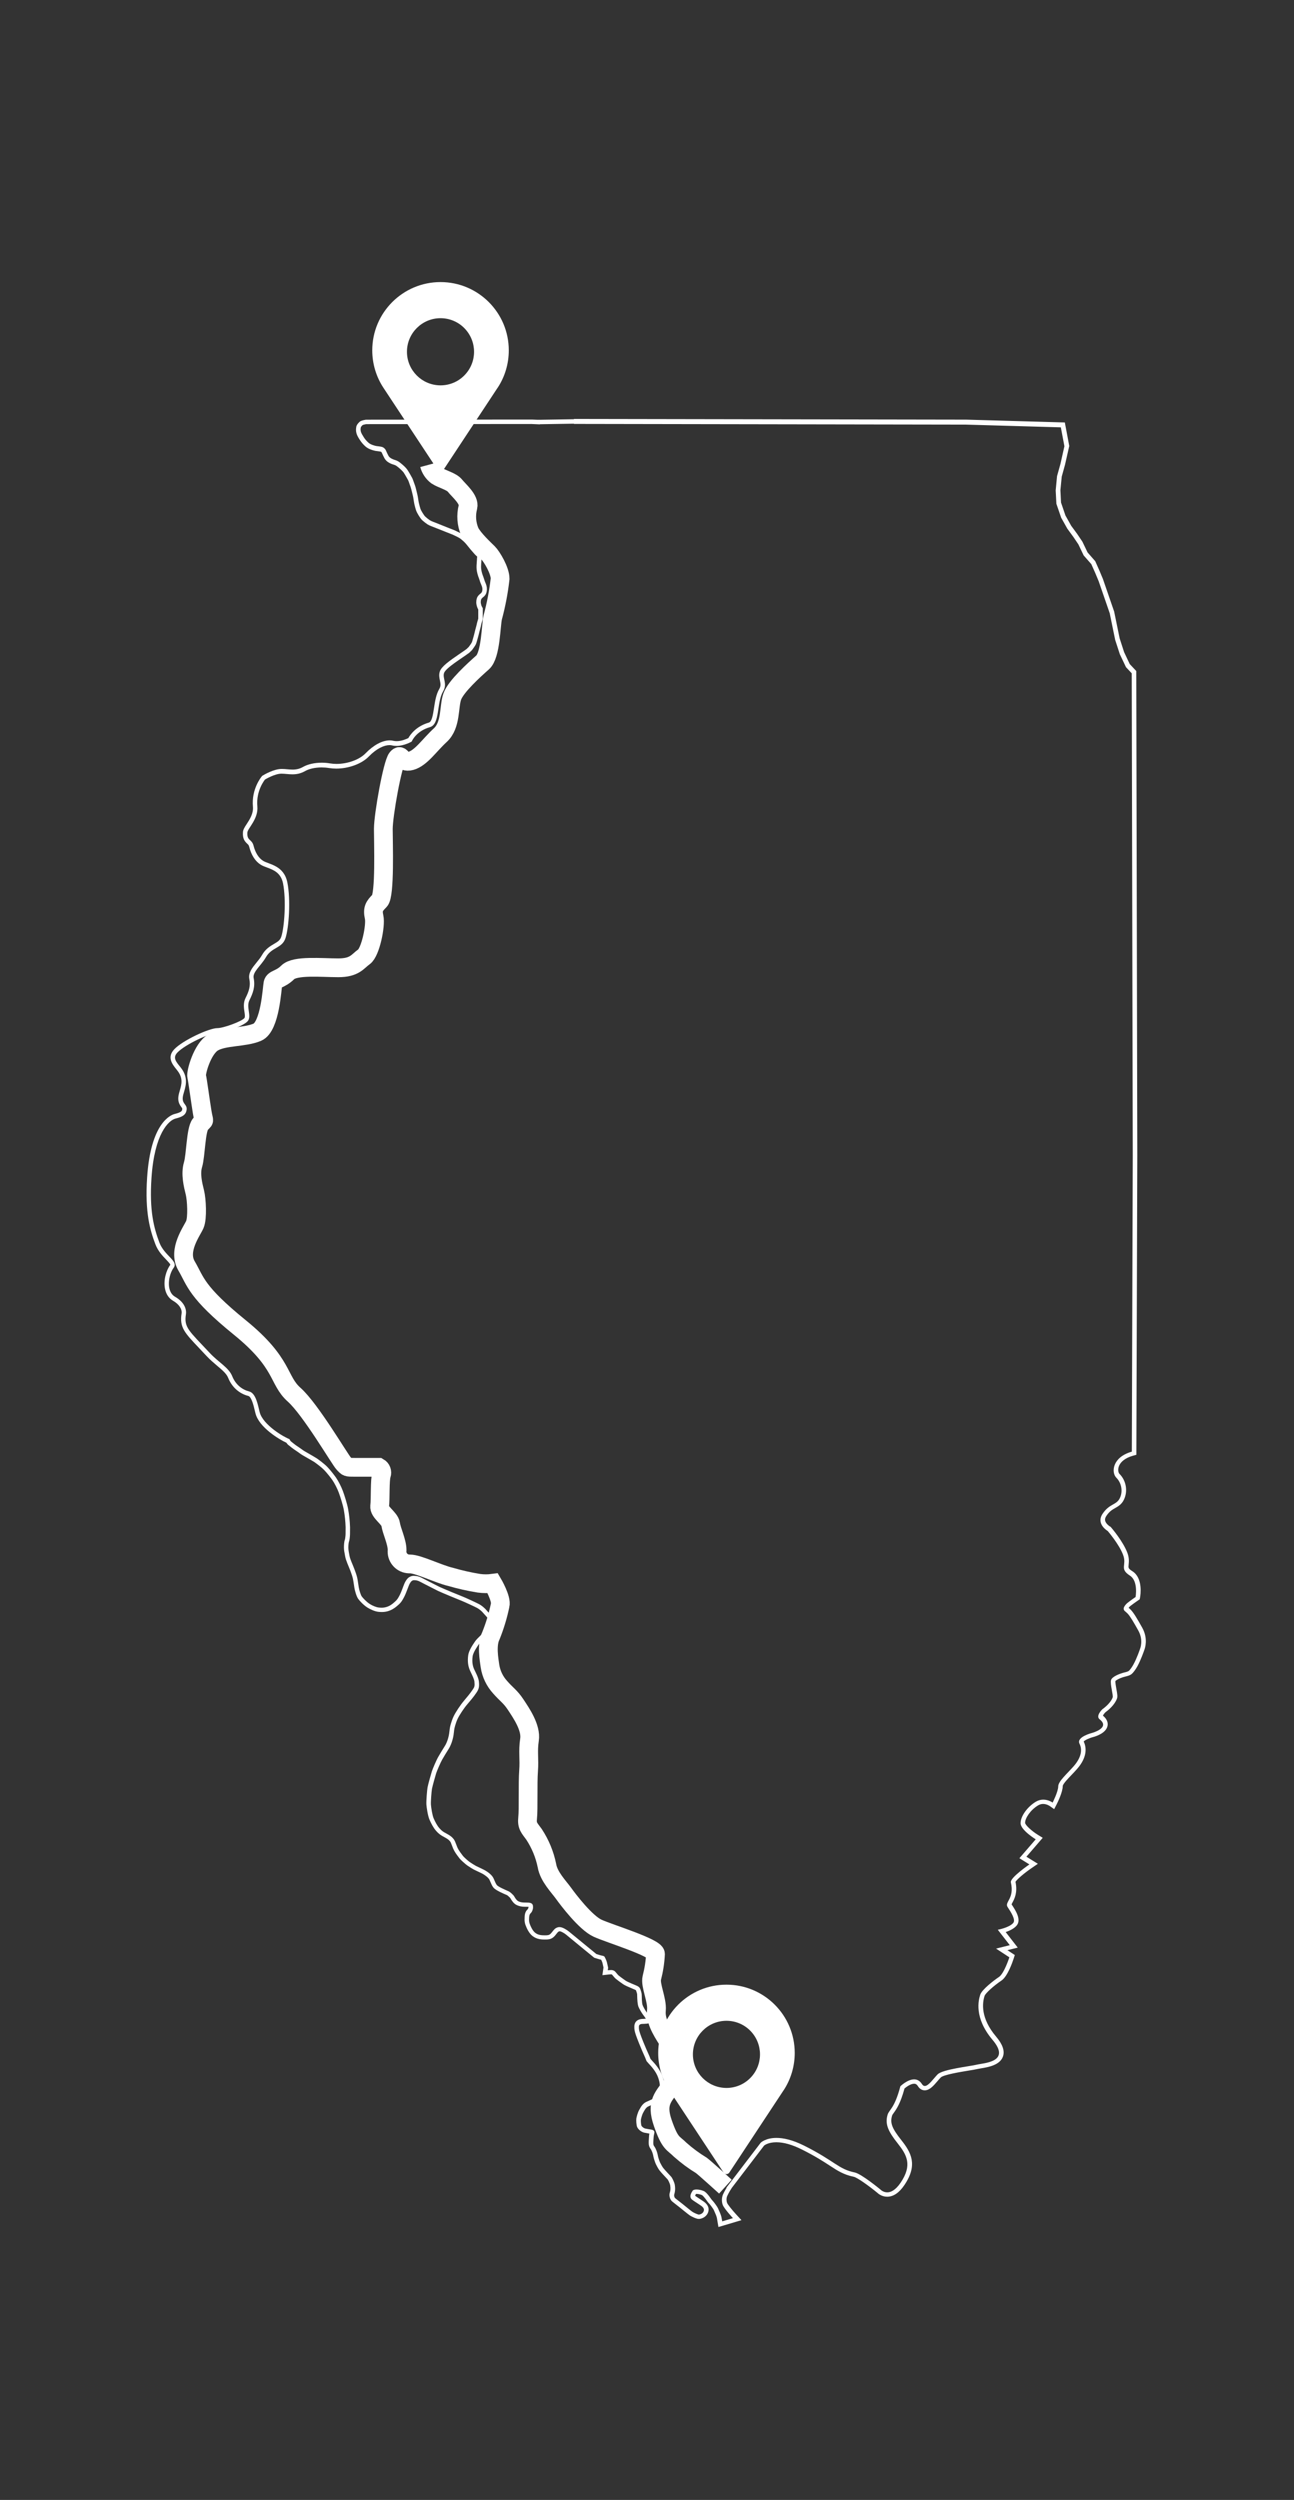
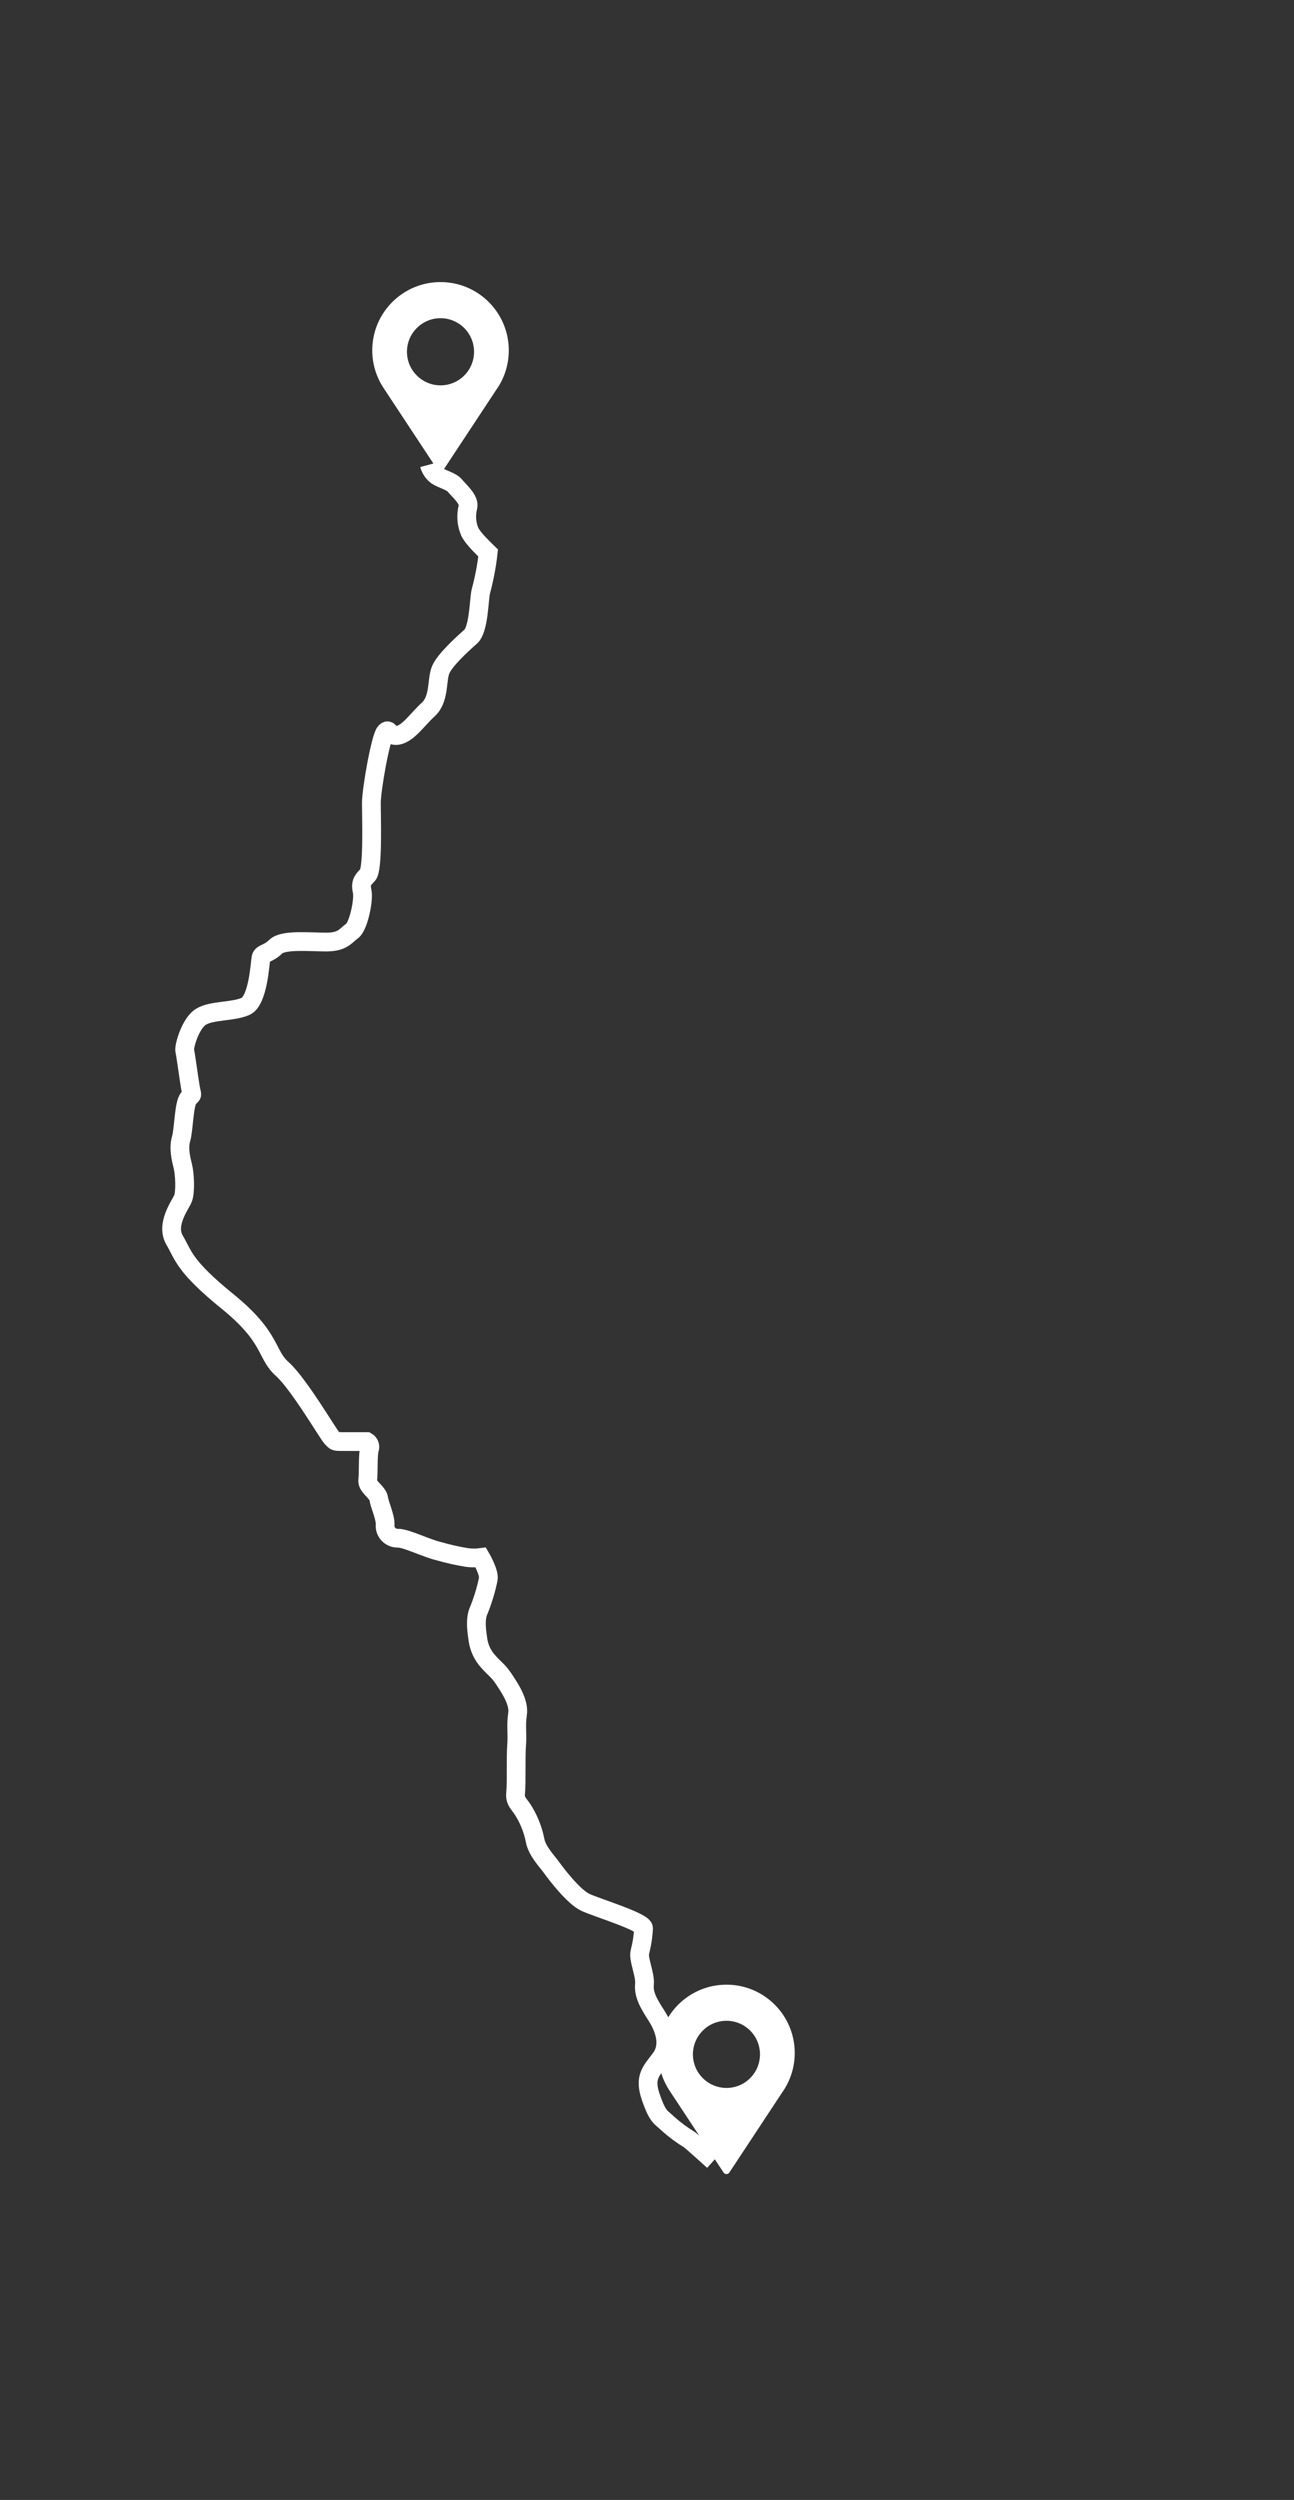
<svg xmlns="http://www.w3.org/2000/svg" viewBox="0 0 276 533">
  <rect x="0" y="0" width="276" height="533" fill="#333333" stroke="none" />
  <defs>
    <style>
      .cls-1 {
        fill: none;
        stroke: #fff;
        stroke-width: 4px;
      }

      .cls-2 {
        fill: #fff;
        stroke-width: 0px;
      }
    </style>
  </defs>
  <g id="Illinois_Map_1px" data-name="Illinois Map 1px">
-     <path class="cls-2" d="M122.42,90.38l83.61.15,20.24.58.76,4.03-.84,3.75-.73,2.62-.29,3.05.15,2.85,1.02,2.97,1.31,2.33,1.28,1.75,1.08,1.6,1.13,2.36,1.63,1.86.84,1.89.73,1.75,2.36,6.84,1.16,5.67.99,3.05,1.31,2.76,1.23,1.31.22,102.79-.2,63.16c-4.21,1.18-4.4,4.45-3.31,5.55,1.1,1.1,1.47,2.93.73,4.4-.73,1.47-2.19,1.1-3.66,3.3-1.46,2.2,1.1,3.67,1.1,3.67,0,0,2.44,2.82,3.29,5.12.83,2.24-.88,2.89,1.46,4.4,1.8,1.16,1.19,4.55,1.19,4.55,0,0-.93.63-1.67,1.21-.51.4-.91.99-.87,1.32.06.45.32.47.85,1.01.54.56,1.31,1.89,2.26,3.59,1.18,2.1.38,3.93.38,3.93,0,0-.65,1.96-1.42,3.35-.37.68-.81,1.22-.97,1.34-.24.18-.65.26-1.01.35-.36.09-.65.2-.65.2,0,0-1.92.6-2.14,1.43-.22.84.52,3.25.35,3.69-.51,1.38-2.25,2.55-2.25,2.55h-.62s.64,0,.64,0c0,0-1.46,1.39-.54,2.11,2.32,1.82-1.57,2.88-1.57,2.88,0,0-3.47.86-2.73,2.32.6,1.19.47,2.82-1.22,4.77-1.4,1.61-3.32,3.23-3.32,4.33s-1.19,3.45-1.19,3.45c0,0-.86-.63-2-.63-.49,0-1.03.12-1.58.44-1.83,1.1-3.26,3.11-3.26,4.58s3.23,3.44,3.23,3.44l-3.48,4.03,2.13,1.32s-4.18,2.86-3.95,3.83c.82,3.51-1.42,4.17-.69,5.27.73,1.1,1.76,2.7,1.2,3.37-.84,1.02-3.3,1.46-3.3,1.46l2.56,3.29-2.93.73,2.84,1.86s-1.12,3.46-2.22,4.19c-1.1.73-3.62,2.67-3.99,3.77-.36,1.1-1.4,4.89,2.63,9.65,4.02,4.76-1.92,4.91-3.39,5.28-1.47.36-7.24.97-8.34,2.07-.86.87-1.92,2.47-2.73,2.47-.22,0-.42-.12-.6-.4-.47-.74-1.06-1.01-1.67-1.01-1.44,0-2.94,1.47-2.94,1.47-1.26,4.79-2.4,4.97-2.73,6.08-.6,2.05.19,3.61,2.16,6.1,1.93,2.44,3.19,4.6.61,8.4-1.09,1.6-2.09,2.04-2.84,2.04-.89,0-1.45-.6-1.45-.6,0,0-4.04-3.34-5.48-3.64-3.54-.73-4.23-2.44-10.82-5.73-2.51-1.25-4.44-1.64-5.88-1.64-2.34,0-3.36,1.03-3.36,1.03l-7.31,9.57.03.05s-.39.61-.73,1.34c-.39.83-.29,1.78-.08,2.31.31.8,2.17,2.81,2.17,2.81l-2.29.68s-.09-.54-.14-.78c-.14-.74-.55-1.49-.77-2.03-.12-.28-.86-1.31-1.15-1.6-.29-.29-.44-.59-.74-.97-.46-.58-.8-.95-1.21-1.11-.51-.2-1.03-.3-1.46-.3s-.72.09-.84.27c-.81,1.17-.39,1.67-.1,1.91.29.24,1.57,1.03,1.94,1.31.44.33.73.69.49,1.21-.23.5-.82.65-1.01.65s-1.01-.36-1.32-.56c-.31-.2-1.25-.98-2.11-1.67-.82-.66-1.58-1.22-1.65-1.31-.15-.19-.24-.52-.15-.81.1-.29.27-.95.11-1.98-.07-.48-.51-1.46-.8-1.77-.42-.45-1.24-1.31-1.66-1.83-.19-.24-.53-.85-.69-1.18-.13-.28-.4-1.1-.45-1.39-.05-.29-.17-.92-.53-1.64-.22-.43-.39-.49-.44-.83-.05-.34.03-1.26.06-1.65.03-.4.2-.78.15-1.04-.09-.44-.77-.48-.77-.48,0,0-.9-.14-1.18-.21-.33-.08-.71-.38-.82-.64-.06-.13-.15-.97-.1-1.26.05-.29.26-1.12.52-1.54.13-.21.49-1.06,1.1-1.29.29-.11.64-.3.94-.43.69-.29,2.16-.73,2.38-2.72.14-1.3.1-1.94-.33-3.21-.55-1.62-1.82-2.93-2.19-3.33-.19-.2-.38-.43-.38-.43l-.24-.62s-.53-1.21-.67-1.5c-.19-.41-1.03-2.47-1.28-3.22-.25-.76-.3-1.01-.28-1.53.02-.73.86-.55,1.15-.6.29-.05.63.06,1.31-.27.65-.32,0-1.03-.15-1.27-.15-.24-.42-.63-.69-.98-.21-.27-.73-1.15-.84-1.5-.16-.49-.17-1.75-.18-2.2,0-.34-.19-.89-.29-1.16-.18-.49-.56-.66-.9-.8-.34-.15-1.79-.73-2.23-1.02-.44-.29-1.32-.95-1.5-1.1-.27-.23-.65-.79-.84-.93-.19-.15-.47-.24-.76-.24s-.72.05-.72.05l.08-.54s-.15-.62-.26-1.15c-.09-.41-.49-1.21-.57-1.27-.2-.14-.61-.17-.76-.22-.15-.05-.92-.28-.92-.28,0,0-1.57-1.28-1.86-1.52-.29-.24-3.67-3.01-3.96-3.25-.29-.24-.52-.39-.95-.63-.42-.23-.79-.35-1.12-.35s-.64.16-.79.25c-.42.28-.72.81-1.06,1.15-.34.34-.64.36-1.27.36s-1.39-.03-2.04-.54c-.57-.45-.97-1.36-1.16-1.89-.19-.53-.15-.84-.14-1.21.01-.34.03-.8.32-1.06.31-.28.52-.83.52-1.27s-.06-.72-.46-.9c-.23-.11-.69-.12-1.17-.12-.05,0-.1,0-.15,0-.53,0-.96-.08-1.35-.27-.39-.19-.69-.7-.88-1.04-.19-.34-.92-.97-1.16-1.07-.24-.1-1.14-.5-1.43-.65-.29-.14-.94-.46-1.13-.71-.19-.24-.35-.63-.69-1.41-.34-.78-1.32-1.41-1.71-1.65-.39-.24-1.75-.85-2.07-1.02-.23-.12-.97-.58-1.31-.82-.34-.24-1.26-1.04-1.5-1.38-.24-.34-.83-1.03-1.15-1.78-.17-.4-.3-.82-.49-1.25-.19-.44-.52-.78-.81-1.02-.29-.24-.77-.52-1.22-.76-.35-.18-.76-.4-1.31-1.04-.47-.54-.87-1.32-1.19-2.04-.31-.67-.55-2.33-.6-2.96-.05-.63.13-2.84.22-3.37.1-.53.73-2.8.89-3.3.17-.52.92-2.29,1.3-2.95.39-.67.87-1.48,1.37-2.26.44-.69.98-1.99,1.12-3.55.07-.75.17-1.1.27-1.44.1-.34.29-.93.52-1.42.4-.84,1.37-2.3,2.06-3.1.51-.6,1.36-1.57,2.01-2.56.45-.7.59-1.15.47-2.31-.08-.84-.75-2.03-1.02-2.63-.27-.6-.48-1.44-.32-2.7.12-.95,1.16-2.36,1.36-2.65.19-.29,1.12-1.17,1.41-1.46.29-.29,1.05-.87,1.56-1.64.48-.72.43-1.48.23-2.07-.19-.58-1.3-1.67-1.54-1.97-.5-.62-1.16-1.11-1.6-1.35-.44-.24-2.86-1.37-3.44-1.59-.51-.19-4.24-1.73-5.02-2.1-.9-.43-3.24-1.66-3.86-1.97-.29-.14-.72-.32-1.2-.37-.17-.02-.32-.03-.47-.03-.28,0-.56.06-.94.28-.45.27-.83.89-1.03,1.36-.23.53-.65,1.78-.96,2.38-.34.67-.57,1.07-1.01,1.45-.44.39-.85.79-1.58,1.08-.48.19-.9.25-1.31.25-.22,0-.43-.02-.64-.04-.49-.05-1.34-.39-1.9-.76-.73-.47-1.45-1.26-1.7-1.6-.24-.34-.54-1.36-.64-1.94-.1-.58-.22-1.56-.33-2.04-.17-.71-.39-1.26-.58-1.79-.19-.53-.49-1.19-.64-1.58-.15-.39-.34-.83-.43-1.33-.1-.57-.24-1.16-.24-1.7s.05-1.12.15-1.36c.1-.24.2-1.12.2-1.55s.01-1.46.01-1.46c-.05-1.45-.2-2.71-.4-3.82-.19-1.11-.78-2.96-1.12-3.88-.34-.92-.95-2.13-1.49-2.91-.29-.41-1.09-1.49-1.85-2.27-.67-.69-1.91-1.59-2.23-1.81-.17-.12-1.45-.86-1.89-1.11-.44-.24-1.02-.58-1.26-.78-.24-.19-.97-.66-1.31-.9-.34-.24-.82-.65-1.02-.8-.19-.15-.33-.46-.33-.46l-.03-.06c-1.1-.37-5.64-3.01-6.34-5.72-.37-1.46-.79-4.07-2.26-4.44-1.46-.37-2.87-1.42-3.6-3.25-.73-1.83-2.91-2.94-4.8-4.96-4.42-4.73-5.52-5.39-5.08-8.22.18-1.14-.37-2.63-2.32-3.76-2-1.16-1.39-4.7-.3-6.16,1.1-1.46-1.96-2.56-3.03-5.38-1.19-3.16-2.16-6.78-1.69-13.8.63-9.47,3.67-12.28,5.14-12.65,1.47-.37,2.14-.77,2.33-1.72.3-1.48-1.25-1.24-.69-3.39.38-1.44,1.32-3.45-.57-5.8-.97-1.21-1.75-2.04-.68-3.17,1.61-1.7,7-4.2,8.47-4.2s5.88-1.5,6.61-2.6c.73-1.1-.45-2.9.29-4.36.73-1.47,1.27-2.88.89-4.71-.27-1.31,1.59-2.65,2.62-4.45,1.25-2.19,3.44-1.86,4.17-4.06.73-2.2,1.14-8.21.4-11.87-.73-3.66-3.91-3.84-5.16-4.61-.98-.6-1.68-1.77-2.05-3.23-.37-1.46-1.45-1-1.32-2.82.06-.88,2.38-2.9,2.13-5.58-.31-3.39,1.63-5.71,1.63-5.71,0,0,2.05-1.25,3.51-1.25.73,0,1.5.14,2.34.14s1.74-.14,2.74-.71c.83-.47,2.1-.76,3.48-.76.52,0,1.06.04,1.6.13.5.08,1.01.12,1.53.12,2.6,0,5.4-.99,6.93-2.57,1.67-1.72,3.29-2.44,4.43-2.44.19,0,.37.02.53.06.32.08.64.11.96.11,1.69,0,3.24-.93,3.24-.93,0,0,.88-2.21,3.89-3.07,2.19-.63,1.38-5.2,2.82-7.65.95-1.61-.18-2.79.19-3.89.37-1.1,3.93-3.23,5.39-4.33l.59-.58s.32-.46.46-.65c.14-.19.32-.48.41-.73.1-.24.36-1.25.46-1.59.1-.34.18-.74.27-1.07.08-.29.19-.71.24-.9.05-.19.11-.57.21-.89.09-.28.23-.72.23-.72v-2.36s-.24-.38-.31-.62c-.07-.24-.15-.56-.12-.78.02-.22.02-.46.22-.68.19-.22.39-.32.56-.51.17-.19.28-.34.37-.58.08-.19.21-.68.14-1.26-.06-.48-.29-.98-.41-1.27-.12-.29-.24-.77-.34-1.01-.1-.24-.36-.92-.45-1.64-.08-.68.06-1.68.06-2.02s.14-1.11.1-1.14c-.68-.41-1.15-1.09-1.47-1.43-.32-.34-.95-1.18-1.27-1.53-.41-.46-.8-.79-1.19-1.11-.51-.41-1.48-.82-1.94-1.04,0,0-1.36-.53-1.72-.68-.36-.15-1.96-.78-2.25-.9,0,0-.95-.34-1.24-.53-.29-.19-.73-.53-.99-.78-.32-.29-.92-1.33-1.02-1.6-.1-.27-.24-.8-.36-1.31-.12-.51-.19-1.31-.34-1.87-.14-.56-.36-1.58-.51-1.94-.15-.36-.41-1.21-.56-1.5-.15-.29-.78-1.41-1.07-1.82-.29-.41-.82-.9-1.24-1.24-.41-.34-.63-.51-1.02-.68-.3-.13-.61-.17-1.07-.41-.46-.24-.61-.49-.7-.65-.1-.17-.41-.82-.53-1.12-.12-.29-.46-.63-.82-.73-.36-.1-.92-.15-1.21-.19-.29-.05-1.21-.29-1.67-.7-.46-.41-.78-.8-1.02-1.19-.24-.39-.51-.8-.61-1.16-.1-.36-.08-.61-.02-.92.02-.15.35-.47.35-.47.11-.11.79-.23.79-.23l35.27-.03,1.78.08v-.03l7.25-.12M122.42,89.38h-.02s-7.25.12-7.25.12h-.49s-1.22-.05-1.22-.05l-35.32.03h-.09s-.09.02-.09.02c-.99.17-1.19.38-1.32.51-.56.56-.61.88-.63,1.02-.06.37-.11.77.04,1.34.13.49.42.95.68,1.36l.05.07c.31.5.71.96,1.2,1.4.79.71,2.16.94,2.18.94.1.02.24.03.38.05.25.03.55.07.73.12.04.02.14.1.16.15.13.31.46,1,.58,1.22.19.33.47.71,1.11,1.04.36.19.66.29.88.35.09.03.17.05.26.09.25.11.39.21.78.53.48.4.87.79,1.06,1.04.25.36.85,1.42.99,1.69.06.12.2.52.29.79.09.25.17.48.23.64.07.19.22.79.32,1.19.06.23.11.45.15.63.07.25.12.6.17.94.05.33.1.64.16.91.05.22.24.99.4,1.42.13.35.81,1.56,1.28,1.99.33.3.81.67,1.12.87.35.23,1.1.51,1.43.63.23.09.97.39,1.56.62l.68.27c.33.13,1.5.59,1.7.67l.23.11c.43.2,1.14.53,1.47.79.41.33.73.61,1.08,1,.14.15.34.41.55.67.28.35.54.67.73.88.06.07.13.15.21.24.23.27.55.65.95.99-.03.23-.05.47-.05.66,0,.09-.01.23-.03.4-.04.49-.09,1.17-.03,1.73.07.58.24,1.22.51,1.9.04.09.08.22.12.36.07.23.15.48.23.66l.05.11c.1.24.26.61.3.9.05.37-.04.68-.07.76-.04.1-.07.15-.2.3-.04.05-.09.08-.14.12-.11.09-.26.21-.41.38-.39.44-.43.91-.46,1.17v.07c-.04.32,0,.7.15,1.17.06.2.17.43.26.6v1.94c-.04.16-.12.4-.17.58-.08.25-.13.51-.18.72-.02.08-.03.16-.05.21-.04.18-.14.54-.22.82l-.02.07c-.04.14-.07.29-.11.45-.05.2-.1.41-.15.6l-.1.37c-.09.31-.27.97-.32,1.11-.06.15-.18.36-.28.5-.11.15-.33.46-.43.6l-.48.46c-.35.26-.85.6-1.37.95-2.38,1.62-3.97,2.77-4.32,3.82-.23.7-.1,1.35.02,1.92.14.67.24,1.15-.12,1.78-.7,1.19-.92,2.66-1.14,4.09-.22,1.43-.44,2.92-1.1,3.11-2.71.78-3.94,2.54-4.37,3.3-.45.22-1.46.66-2.49.66-.26,0-.5-.03-.72-.08-.24-.06-.5-.09-.77-.09-1.58,0-3.45,1-5.14,2.75-1.31,1.36-3.81,2.27-6.21,2.27-.48,0-.94-.04-1.37-.11-.58-.1-1.17-.15-1.77-.15-1.52,0-2.96.32-3.97.89-.71.4-1.4.58-2.25.58-.39,0-.78-.04-1.15-.07-.38-.04-.78-.07-1.18-.07-1.7,0-3.8,1.26-4.03,1.4l-.14.09-.1.13c-.09.11-2.21,2.68-1.86,6.44.13,1.44-.68,2.69-1.33,3.69-.43.65-.76,1.17-.8,1.72-.1,1.4.37,1.96.91,2.47.23.21.34.32.43.67.45,1.79,1.31,3.12,2.5,3.84.37.22.81.39,1.28.56,1.39.52,2.97,1.11,3.43,3.39.71,3.54.28,9.4-.37,11.36-.25.76-.71,1.05-1.56,1.55-.8.47-1.8,1.05-2.53,2.33-.33.58-.78,1.14-1.22,1.67-.87,1.07-1.78,2.18-1.51,3.48.3,1.45-.07,2.59-.81,4.06-.51,1.02-.36,2.09-.23,2.94.08.54.16,1.09,0,1.31-.48.68-4.43,2.16-5.78,2.16-1.78,0-7.39,2.61-9.19,4.51-1.62,1.71-.4,3.22.49,4.32l.13.17c1.34,1.66.94,3.03.55,4.35-.06.2-.11.39-.16.57-.4,1.52.03,2.28.5,2.91.21.28.22.3.18.53-.06.28-.11.57-1.59.94-.85.21-5.12,1.86-5.89,13.55-.5,7.51.65,11.28,1.76,14.22.55,1.45,1.51,2.46,2.29,3.27.34.36.85.89.91,1.11,0,0-.01.02-.03.04-.84,1.12-1.49,3.23-1.11,5.11.23,1.14.82,2.01,1.7,2.52,1.29.75,1.98,1.78,1.83,2.74-.45,2.94.61,4.06,3.77,7.39.47.49.99,1.05,1.57,1.67.75.8,1.54,1.47,2.24,2.06,1.07.9,2,1.68,2.36,2.59.79,1.96,2.35,3.36,4.29,3.85.69.17,1.16,2.15,1.38,3.1.05.22.1.42.15.61.76,2.99,5.05,5.56,6.6,6.27.11.17.26.37.47.52.07.05.17.13.29.23.23.19.52.42.75.58.15.1.36.25.57.39.26.17.58.39.69.48.31.25.93.61,1.4.87.47.26,1.65.95,1.8,1.05.69.49,1.61,1.2,2.08,1.69.66.68,1.42,1.68,1.75,2.14.47.68,1.05,1.81,1.37,2.68.34.92.9,2.68,1.08,3.7.22,1.25.34,2.45.38,3.68,0,0-.01,1-.01,1.43,0,.36-.09,1.05-.14,1.2-.18.44-.21,1.26-.21,1.7,0,.52.1,1.04.2,1.54l.06.33c.09.51.26.95.4,1.31l.07.19c.07.18.16.41.27.66.12.3.26.62.37.91l.08.23c.16.44.33.9.46,1.45.06.27.14.79.21,1.24.04.26.08.52.11.72.08.5.4,1.78.81,2.36.33.46,1.15,1.34,1.97,1.86.63.4,1.63.84,2.35.91.2.02.46.04.74.04.6,0,1.14-.1,1.69-.32.84-.34,1.35-.79,1.79-1.18l.08-.07c.59-.52.88-1.05,1.24-1.75.22-.43.47-1.1.7-1.69.11-.3.21-.56.29-.75.19-.45.46-.8.62-.89.24-.14.34-.14.42-.14.1,0,.21.01.33.02.31.03.6.12.9.27.23.12.71.36,1.26.65.91.47,2.04,1.05,2.61,1.33.83.4,4.58,1.94,5.1,2.14.52.2,2.9,1.3,3.31,1.53.35.2.91.6,1.31,1.1.07.08.19.22.34.38.23.25.93,1.01,1.03,1.28.15.45.11.85-.12,1.19-.32.48-.78.89-1.12,1.19-.13.12-.24.22-.32.3l-.24.23c-.72.71-1.12,1.11-1.3,1.38l-.08.11c-.6.87-1.32,1.99-1.44,2.96-.16,1.23-.03,2.28.4,3.23.06.13.14.29.22.47.25.51.66,1.36.71,1.85.1.97,0,1.19-.32,1.66-.58.88-1.34,1.77-1.84,2.36l-.08.1c-.75.88-1.76,2.4-2.2,3.32-.25.52-.46,1.16-.58,1.57-.11.38-.23.8-.31,1.62-.13,1.37-.6,2.53-.97,3.1-.54.85-1.05,1.72-1.39,2.3-.44.75-1.21,2.59-1.39,3.14-.16.5-.82,2.83-.92,3.43-.1.56-.29,2.88-.24,3.63.04.57.29,2.41.69,3.29.32.71.76,1.61,1.35,2.28.63.73,1.14,1.03,1.6,1.27.47.25.85.48,1.04.64.26.22.45.44.54.66.09.21.17.42.25.63.08.21.16.41.24.62.31.71.78,1.34,1.1,1.75.06.08.12.16.16.22.35.49,1.39,1.36,1.73,1.61.35.25,1.14.75,1.44.9.11.05.32.16.58.28.42.2,1.2.56,1.42.7.95.6,1.24,1.01,1.32,1.2l.12.28c.29.67.45,1.04.7,1.35.27.34.76.62,1.45.97.32.16,1.17.55,1.48.67.17.11.61.5.71.66.32.56.71,1.13,1.3,1.43.52.26,1.09.38,1.79.38h.08s.08,0,.08,0c.14,0,.43,0,.62.01h0c0,.19-.12.46-.19.53-.61.54-.64,1.33-.65,1.75v.13c-.02.36-.05.82.19,1.48.27.74.75,1.75,1.48,2.33.96.76,2.07.76,2.66.76.65,0,1.33,0,1.98-.65.17-.17.31-.35.45-.53.15-.19.32-.41.45-.49.07-.05.18-.09.24-.09.11,0,.31.04.64.22.38.21.56.33.79.52.16.13,1.27,1.05,2.28,1.88.81.66,1.54,1.27,1.67,1.37.29.24,1.87,1.53,1.87,1.53l.15.12.19.06s.75.23.89.27c.07.02.19.05.32.08.02,0,.05,0,.08.02.1.21.23.51.27.66.08.36.17.76.22.99l-.05.36-.18,1.28,1.28-.14c.1-.01.41-.04.6-.04.08,0,.14.03.16.04.03.04.12.14.21.25.19.23.38.46.58.64.22.19,1.14.87,1.6,1.18.37.25,1.1.57,2.15,1.01l.24.1c.31.13.33.17.36.23.14.38.23.72.23.84v.14c.03,1.06.08,1.86.23,2.34.17.52.77,1.5,1,1.8.3.39.53.72.63.9,0,0,0,0,0,0-.03,0-.05,0-.08,0-.14,0-.27,0-.39.03,0,0-.03,0-.06,0,0,0,0,0-.01,0-1.69,0-1.9,1.09-1.92,1.56-.02.69.06,1.07.33,1.88.27.8,1.12,2.89,1.32,3.32.14.29.66,1.49.66,1.49l.23.58.06.16.11.13s.21.24.4.46l.07.07c.4.43,1.46,1.57,1.91,2.89.38,1.13.41,1.63.28,2.78-.13,1.24-.9,1.55-1.58,1.82l-.19.08c-.15.06-.3.14-.46.21-.15.07-.3.15-.44.2-.87.32-1.33,1.19-1.56,1.6l-.05.09c-.39.62-.62,1.66-.66,1.9-.06.38,0,1.45.17,1.83.24.54.87,1.04,1.49,1.2.26.06.83.16,1.12.21-.03.14-.06.3-.07.48-.07.86-.1,1.5-.05,1.87.06.44.24.7.37.89.05.07.1.14.16.26.32.63.41,1.17.44,1.35.07.4.37,1.31.53,1.65.13.28.52,1.02.81,1.38.35.44.93,1.06,1.39,1.55l.31.33c.15.18.5.94.55,1.25.12.74.03,1.23-.07,1.51-.19.56-.07,1.24.29,1.73.12.16.26.27.95.81.26.2.56.43.87.68.26.21.54.43.79.64.73.59,1.16.93,1.4,1.09.14.09,1.27.72,1.86.72.54,0,1.5-.33,1.92-1.23.24-.51.45-1.5-.8-2.43-.19-.14-.53-.36-.92-.62-.34-.22-.86-.56-.97-.66,0,0,0,0,0,0,.01-.06.05-.19.18-.4.03,0,.08,0,.13,0,.32,0,.73.09,1.09.23.21.08.52.46.79.8.1.13.18.25.26.36.15.22.31.45.55.69.22.22.84,1.08.95,1.29.05.13.13.29.21.47.19.43.41.91.49,1.34.04.24.13.77.13.77l.19,1.11,1.08-.32,2.29-.68,1.54-.46-1.09-1.18c-.84-.91-1.83-2.13-1.98-2.5-.12-.31-.21-.97.05-1.51.31-.66.67-1.23.67-1.23l.31-.49,6.87-8.99c.16-.13.96-.71,2.62-.71,1.57,0,3.39.52,5.43,1.54,2.87,1.43,4.58,2.55,5.95,3.44,1.72,1.12,2.96,1.93,5.12,2.38.73.15,3.16,1.88,5.01,3.4.22.21.98.85,2.12.85,1.32,0,2.56-.83,3.67-2.48,2.96-4.36,1.38-7.02-.65-9.58-1.99-2.51-2.43-3.67-1.98-5.2.05-.18.16-.34.39-.65.56-.78,1.39-1.94,2.27-5.17.45-.38,1.35-1.01,2.05-1.01.24,0,.52.06.82.54.47.75,1.11.87,1.44.87,1.04,0,1.86-.96,2.73-1.97.25-.3.49-.58.71-.79.58-.57,4.29-1.18,5.87-1.44.88-.14,1.57-.26,2-.36.16-.04.43-.08.71-.13,1.49-.25,3.98-.66,4.65-2.48.44-1.2-.03-2.61-1.45-4.29-3.33-3.93-2.96-7.13-2.45-8.69.19-.56,1.94-2.14,3.59-3.25,1.29-.86,2.33-3.83,2.62-4.72l.23-.73-.64-.42-.93-.61.71-.18,1.49-.37-.94-1.21-1.63-2.1c.84-.29,1.8-.74,2.35-1.41,1.03-1.26-.23-3.2-1.1-4.51.04-.1.13-.27.2-.39.42-.79,1.12-2.1.64-4.41.33-.54,1.89-1.87,3.5-2.97l1.27-.87-1.31-.81-1.13-.7,2.71-3.14.77-.89-1.01-.62c-1.39-.85-2.75-2.13-2.75-2.58,0-.99,1.12-2.73,2.78-3.72.34-.2.69-.3,1.06-.3.78,0,1.41.44,1.41.44l.95.67.53-1.03c.22-.43,1.3-2.63,1.3-3.9.02-.43,1.18-1.65,1.88-2.37.4-.42.82-.86,1.2-1.3,2.34-2.68,1.89-4.77,1.39-5.82.23-.29,1.19-.74,2.05-.96.65-.18,2.73-.86,3.03-2.37.11-.54.02-1.36-.98-2.19.08-.18.3-.49.51-.69l.04-.04c.54-.39,1.93-1.5,2.44-2.89.16-.44.08-.95-.11-1.99-.09-.51-.26-1.44-.22-1.76.17-.21.86-.57,1.47-.77.05-.02.3-.1.61-.18l.16-.04c.39-.1.84-.21,1.2-.49.33-.26.85-.95,1.24-1.65.75-1.37,1.39-3.21,1.48-3.48.15-.37.86-2.44-.44-4.77-1.02-1.81-1.79-3.14-2.42-3.79-.19-.2-.36-.34-.48-.45.09-.12.22-.27.39-.4.71-.55,1.61-1.16,1.62-1.17l.35-.24.08-.41c.08-.41.67-4.1-1.63-5.57-.9-.58-.88-.72-.81-1.39.06-.6.15-1.41-.26-2.52-.91-2.44-3.37-5.31-3.47-5.43l-.11-.13-.15-.08c-.23-.14-.88-.63-1.02-1.23-.07-.31.01-.65.26-1.02.65-.97,1.25-1.32,1.89-1.68.63-.36,1.35-.77,1.83-1.73.91-1.82.53-4.1-.92-5.55-.22-.22-.36-.77-.2-1.39.29-1.11,1.41-2.02,3.07-2.48l.73-.2v-.76s.2-63.16.2-63.16l-.22-102.79v-.39s-.27-.29-.27-.29l-1.12-1.19-1.21-2.56-.95-2.94-1.15-5.62v-.06s-.03-.06-.03-.06l-2.36-6.84v-.03s-.02-.03-.02-.03l-.73-1.75-.85-1.91-.06-.14-.1-.11-1.54-1.76-1.07-2.23-.03-.06-.04-.06-1.08-1.6-1.27-1.73-1.23-2.2-.94-2.75-.13-2.64.28-2.89.7-2.53.86-3.8.05-.2-.04-.2-.76-4.03-.15-.79-.81-.02-20.24-.58-83.64-.15h0Z" />
-   </g>
+     </g>
  <g id="_1._Great_River_Road" data-name="1. Great River Road">
    <g id="Group_3383" data-name="Group 3383">
      <g id="Group_3380" data-name="Group 3380">
-         <path id="Path_6598" data-name="Path 6598" class="cls-1" d="M91.57,99.06c.25.93.8,1.76,1.57,2.35,1.18.78,3.14,1.18,3.92,2.16s3.14,2.94,2.75,4.51c-.46,1.76-.32,3.63.39,5.3.78,1.57,3.14,3.73,3.92,4.51s2.55,3.73,2.55,5.49c-.31,2.78-.84,5.53-1.57,8.24-.39,1.57-.39,8.04-2.16,9.61s-5.69,5.1-6.47,7.26-.2,6.08-2.55,8.24-4.12,4.9-6.28,5.49-1.96-1.77-2.94-.59-2.94,12.16-2.94,15.1.39,14.12-.78,15.3-1.57,1.76-1.18,3.53-.78,7.45-2.16,8.43-1.96,2.35-5.49,2.35-9.22-.59-10.79.98-2.94,1.37-3.14,2.35-.59,9.22-3.33,10.4-7.06.78-9.41,2.16-3.73,6.47-3.53,7.26.79,5.3,1.18,7.65.59,1.37-.39,2.55-.98,6.67-1.57,8.63,0,4.32.39,5.88.59,5.49,0,6.87-3.73,5.49-1.77,8.83,1.96,5.49,11.38,13.14,8.04,11.18,11.57,14.32,9.81,13.92,10.59,14.7.59.78,2.35.78h5.1c.55.32.79.97.59,1.57-.39.98-.2,5.3-.39,6.67s2.16,2.55,2.35,3.92,1.37,3.73,1.37,5.49c-.17,1.44.86,2.75,2.3,2.93.15.02.3.02.45.02,1.76,0,6.08,2.16,8.63,2.75,2,.58,4.03,1.04,6.08,1.37.98.13,1.97.13,2.94,0,0,0,1.96,3.33,1.57,4.71-.46,2.21-1.12,4.38-1.96,6.47-.98,1.96-.39,5.1-.2,6.47.26,1.68,1.01,3.25,2.16,4.51,1.37,1.57,2.16,1.96,3.33,3.73s3.33,4.9,2.94,7.45,0,4.12-.2,6.67,0,8.24-.2,10,.39,2.16,1.37,3.53c1.33,2.03,2.27,4.29,2.75,6.67.39,2.35,2.55,4.51,3.53,5.88s4.71,6.28,7.26,7.45,12.36,4.12,12.36,5.49c-.08,1.72-.35,3.43-.78,5.1-.39,1.57,1.18,4.71.98,6.86s.78,3.92,2.55,6.67,2.94,6.28.98,9.02-3.73,3.92-2.16,8.43,2.16,4.12,3.73,5.69c1.4,1.24,2.91,2.36,4.51,3.33.78.59,5.1,4.51,5.1,4.51" />
+         <path id="Path_6598" data-name="Path 6598" class="cls-1" d="M91.57,99.06c.25.93.8,1.76,1.57,2.35,1.18.78,3.14,1.18,3.92,2.16s3.14,2.94,2.75,4.51c-.46,1.76-.32,3.63.39,5.3.78,1.57,3.14,3.73,3.92,4.51c-.31,2.78-.84,5.53-1.57,8.24-.39,1.57-.39,8.04-2.16,9.61s-5.69,5.1-6.47,7.26-.2,6.08-2.55,8.24-4.12,4.9-6.28,5.49-1.96-1.77-2.94-.59-2.94,12.16-2.94,15.1.39,14.12-.78,15.3-1.57,1.76-1.18,3.53-.78,7.45-2.16,8.43-1.96,2.35-5.49,2.35-9.22-.59-10.79.98-2.94,1.37-3.14,2.35-.59,9.22-3.33,10.4-7.06.78-9.41,2.16-3.73,6.47-3.53,7.26.79,5.3,1.18,7.65.59,1.37-.39,2.55-.98,6.67-1.57,8.63,0,4.32.39,5.88.59,5.49,0,6.87-3.73,5.49-1.77,8.83,1.96,5.49,11.38,13.14,8.04,11.18,11.57,14.32,9.81,13.92,10.59,14.7.59.78,2.35.78h5.1c.55.32.79.97.59,1.57-.39.98-.2,5.3-.39,6.67s2.16,2.55,2.35,3.92,1.37,3.73,1.37,5.49c-.17,1.44.86,2.75,2.3,2.93.15.02.3.02.45.02,1.76,0,6.08,2.16,8.63,2.75,2,.58,4.03,1.04,6.08,1.37.98.13,1.97.13,2.94,0,0,0,1.96,3.33,1.57,4.71-.46,2.21-1.12,4.38-1.96,6.47-.98,1.96-.39,5.1-.2,6.47.26,1.68,1.01,3.25,2.16,4.51,1.37,1.57,2.16,1.96,3.33,3.73s3.33,4.9,2.94,7.45,0,4.12-.2,6.67,0,8.24-.2,10,.39,2.16,1.37,3.53c1.33,2.03,2.27,4.29,2.75,6.67.39,2.35,2.55,4.51,3.53,5.88s4.71,6.28,7.26,7.45,12.36,4.12,12.36,5.49c-.08,1.72-.35,3.43-.78,5.1-.39,1.57,1.18,4.71.98,6.86s.78,3.92,2.55,6.67,2.94,6.28.98,9.02-3.73,3.92-2.16,8.43,2.16,4.12,3.73,5.69c1.4,1.24,2.91,2.36,4.51,3.33.78.59,5.1,4.51,5.1,4.51" />
      </g>
    </g>
    <path id="Path_6636-2" data-name="Path 6636-2" class="cls-2" d="M106.13,82.68l-11.56,17.52c-.23.34-.68.43-1.02.2-.08-.06-.15-.13-.21-.21h0l-11.51-17.44c-1.59-2.39-2.43-5.19-2.43-8.05,0-8.04,6.52-14.56,14.56-14.56s14.56,6.52,14.56,14.56c0,2.84-.82,5.61-2.38,7.98h0ZM99.02,80.06c2.79-2.79,2.79-7.32,0-10.12,0,0,0,0,0,0-1.34-1.35-3.16-2.1-5.06-2.1-3.95,0-7.16,3.21-7.16,7.16,0,3.95,3.2,7.15,7.16,7.16,1.9,0,3.72-.75,5.06-2.1" />
    <path id="Path_6638-2" data-name="Path 6638-2" class="cls-2" d="M167.12,445.68l-11.56,17.52c-.23.34-.68.43-1.02.2-.08-.06-.15-.13-.21-.21h0l-11.51-17.44c-1.59-2.39-2.43-5.19-2.43-8.05,0-8.04,6.52-14.56,14.56-14.56s14.56,6.52,14.56,14.56c0,2.84-.82,5.61-2.38,7.98h0ZM160.01,443.06c2.79-2.79,2.79-7.32,0-10.12,0,0,0,0,0,0-1.34-1.35-3.16-2.1-5.06-2.1-3.95,0-7.16,3.21-7.16,7.16,0,3.95,3.2,7.15,7.16,7.16,1.9,0,3.72-.75,5.06-2.1" />
  </g>
</svg>